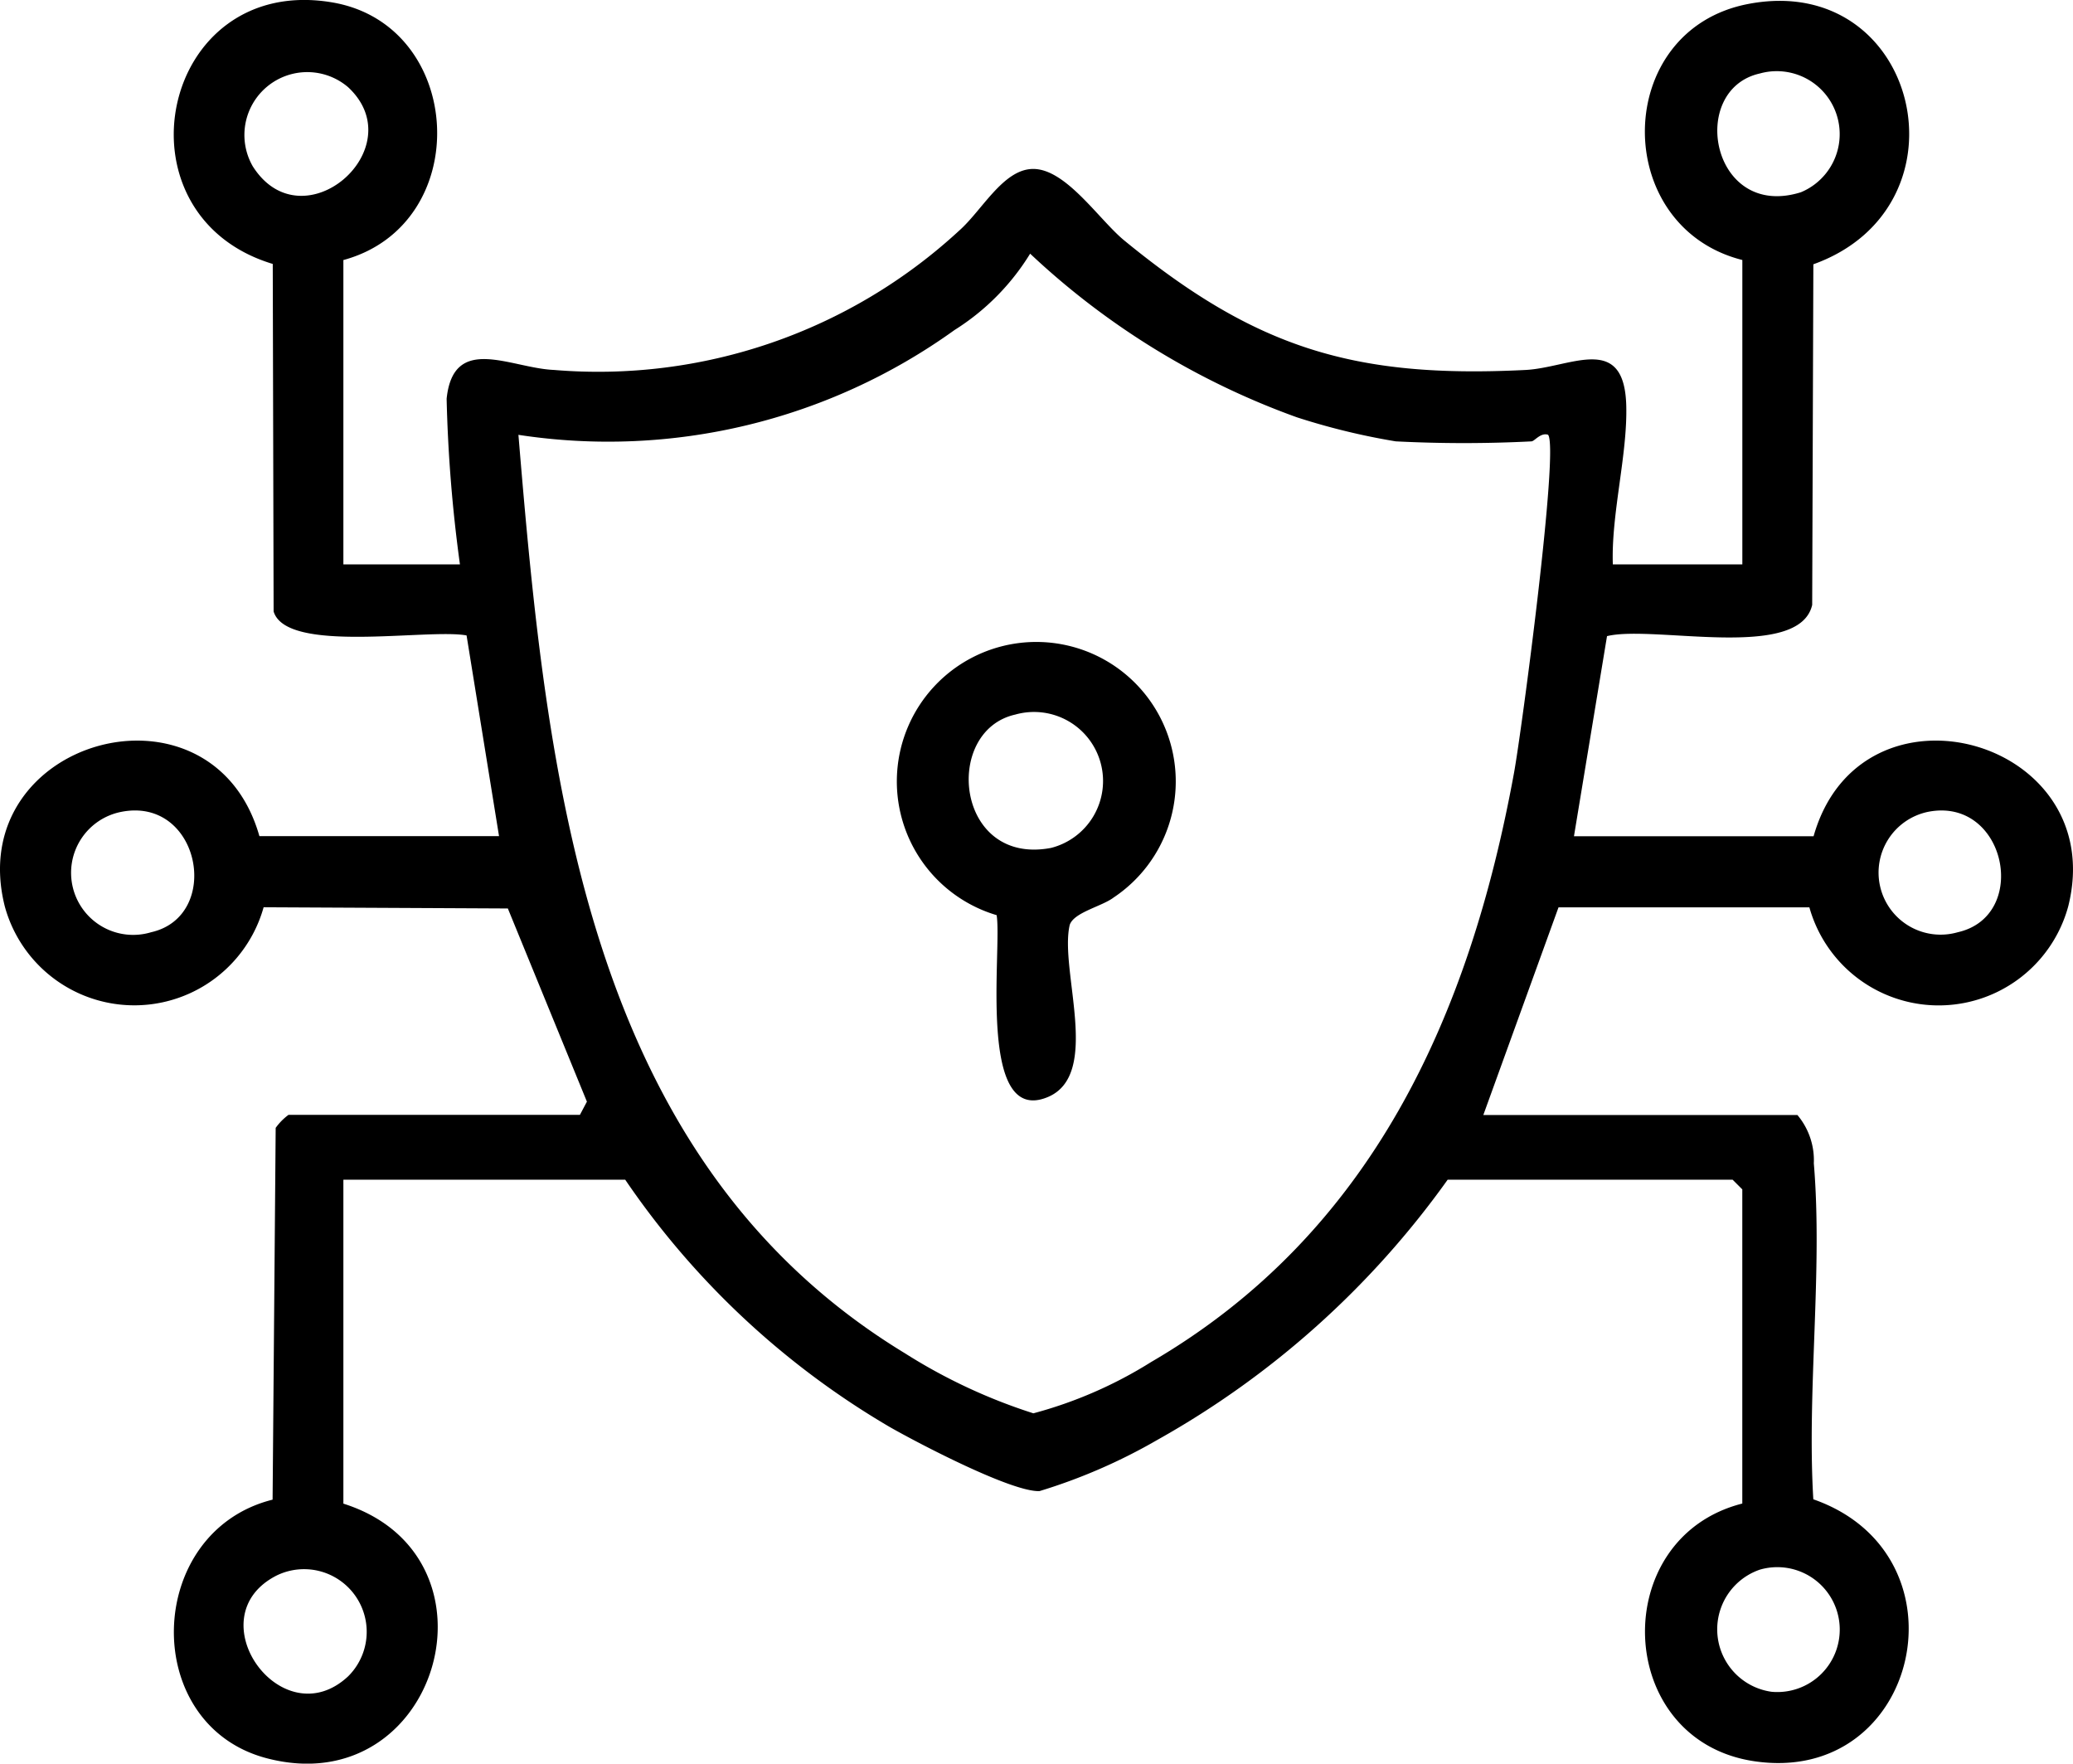
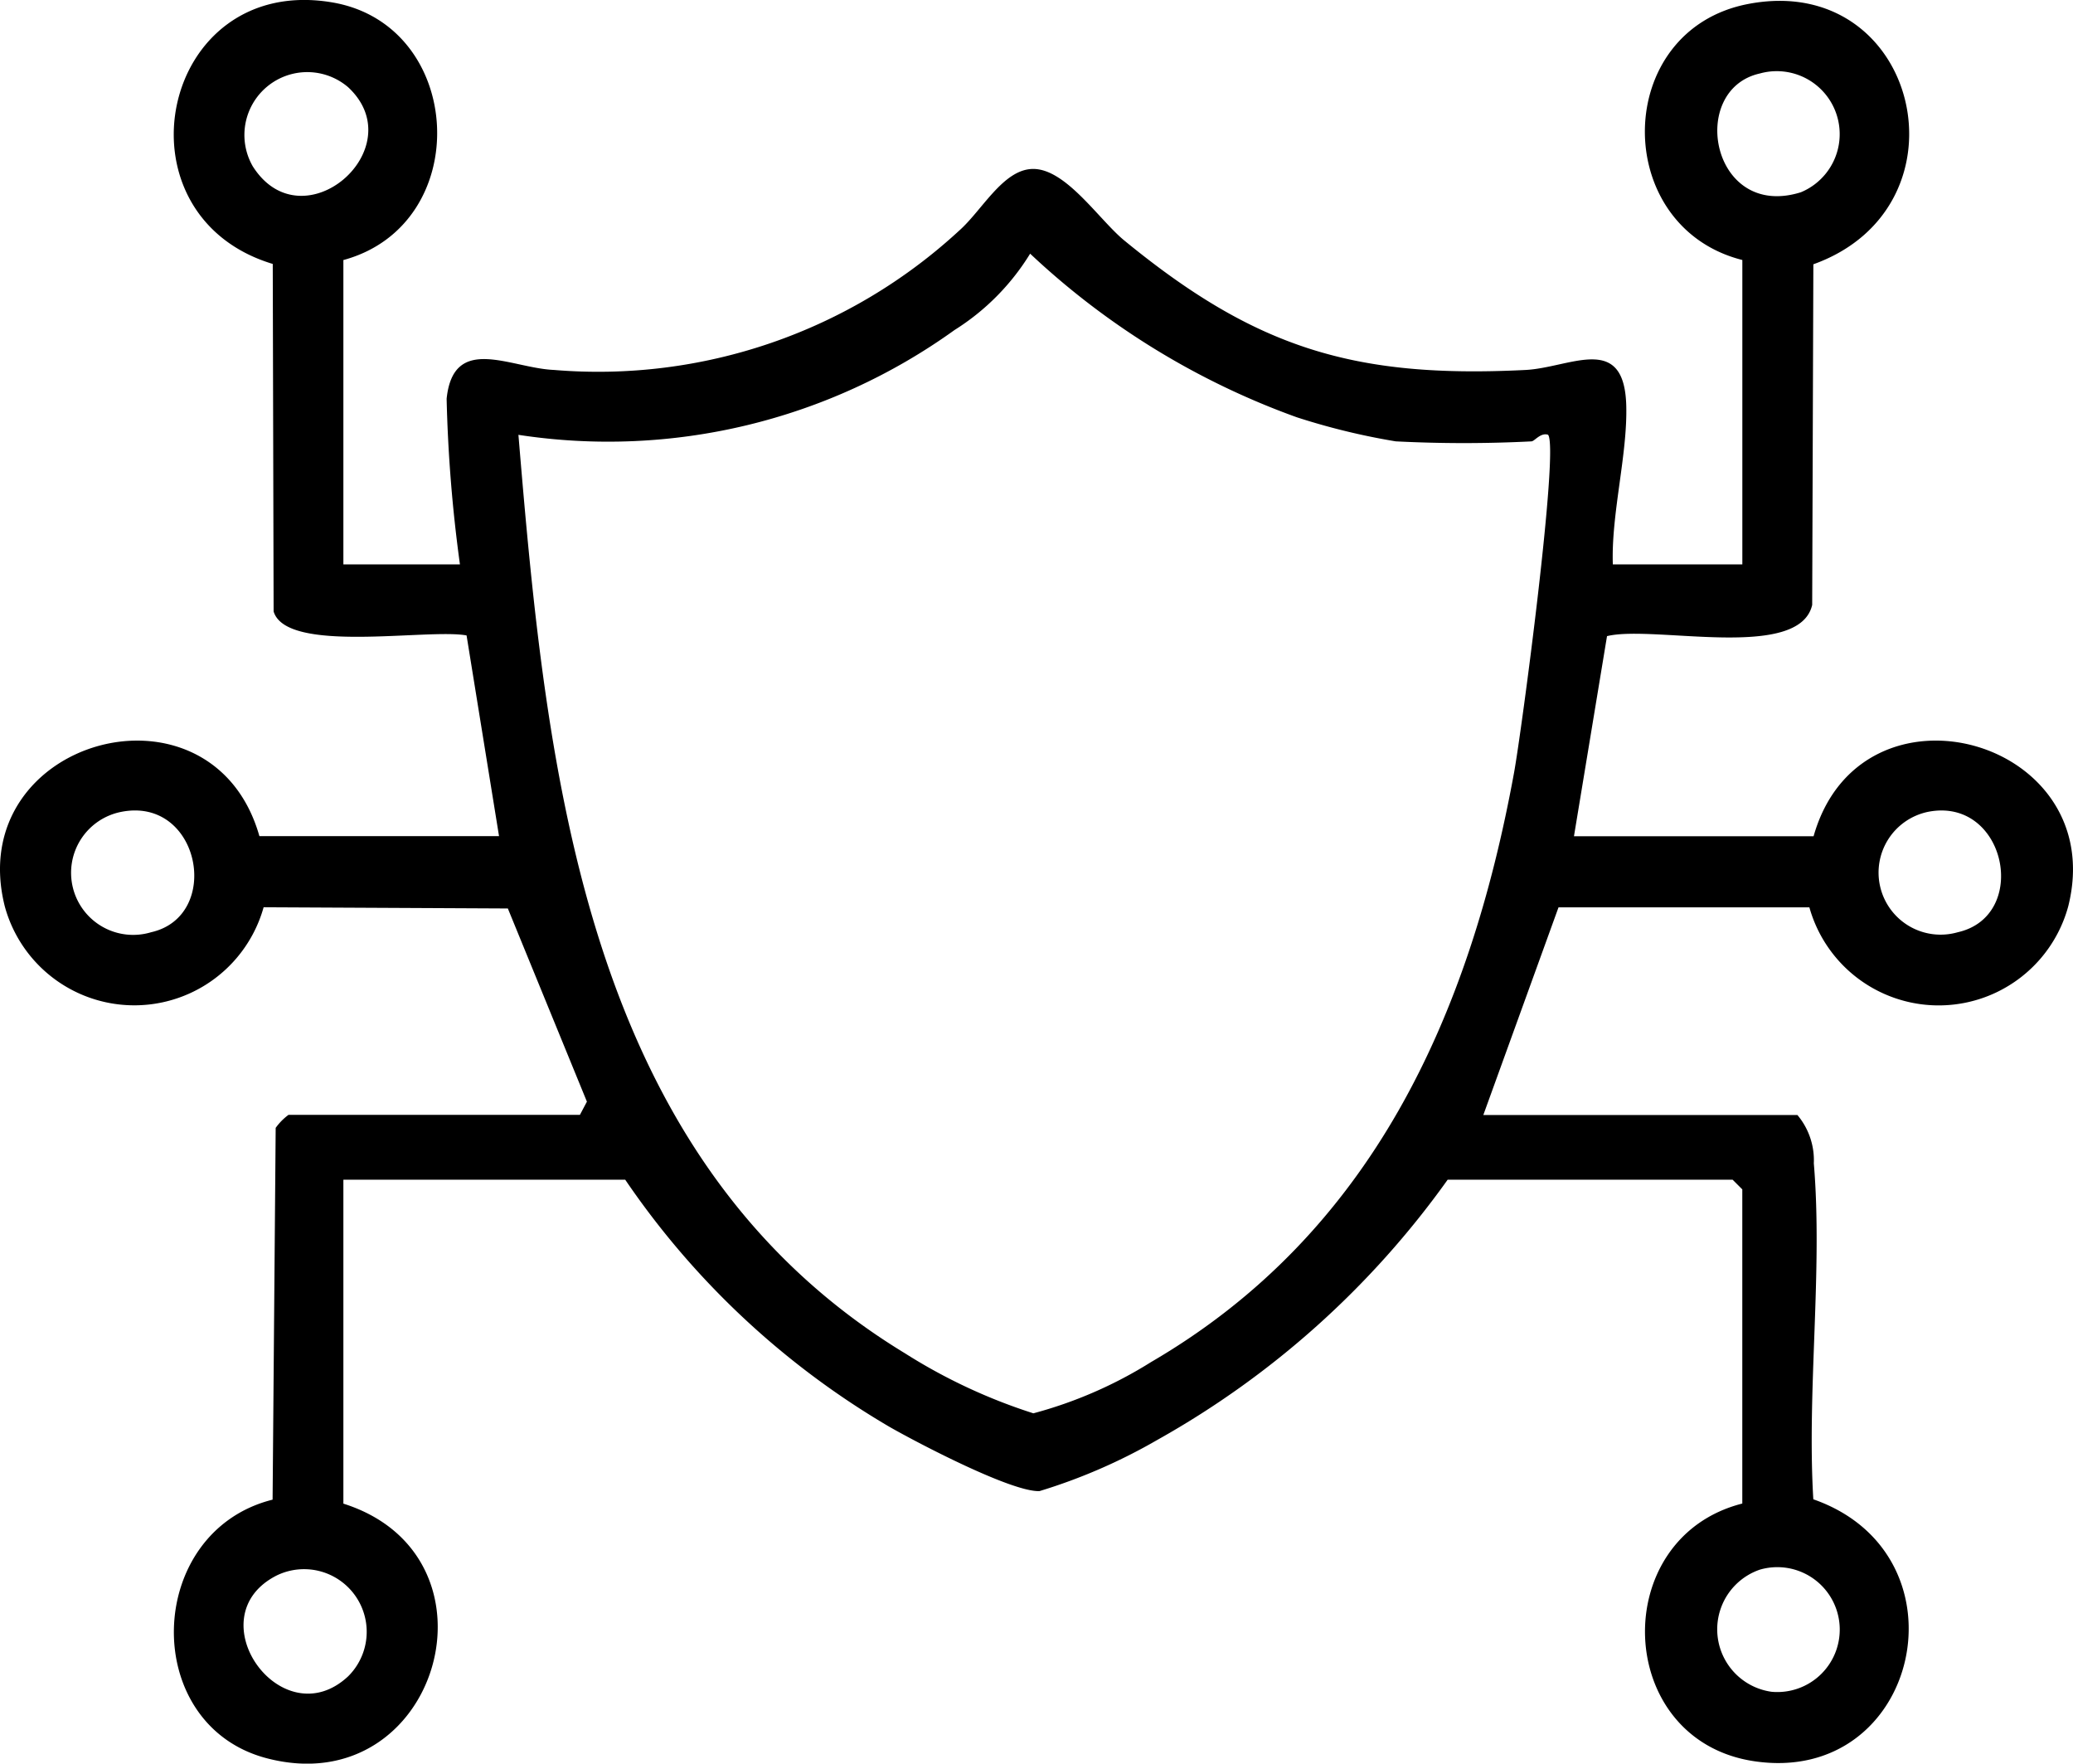
<svg xmlns="http://www.w3.org/2000/svg" id="Security_Measures" data-name="Security Measures" width="53.126" height="45.19" viewBox="0 0 53.126 45.19">
  <defs>
    <clipPath id="clip-path">
      <rect id="Rectangle_338" data-name="Rectangle 338" width="53.126" height="45.19" fill="none" />
    </clipPath>
  </defs>
  <g id="Group_3151" data-name="Group 3151" transform="translate(0 0)" clip-path="url(#clip-path)">
    <path id="Path_2280" data-name="Path 2280" d="M8.8,6.661v7.8h2.987a37.415,37.415,0,0,1-.341-4.243c.173-1.678,1.644-.785,2.749-.739A13.636,13.636,0,0,0,24.574,5.916c.592-.519,1.138-1.589,1.906-1.587.84,0,1.686,1.3,2.328,1.829C32.175,8.92,34.7,9.7,39.091,9.48c1.151-.057,2.537-.971,2.586.914.034,1.256-.389,2.779-.344,4.068h3.319v-7.8c-3.378-.854-3.334-5.9.158-6.562C49.17-.729,50.6,5.29,46.472,6.772L46.442,15.5c-.333,1.447-4.069.507-5.258.8l-.847,5.127h6.141c1.211-4.272,7.607-2.5,6.525,1.8a3.441,3.441,0,0,1-6.633.022l-6.429,0-1.927,5.321h8.049a1.8,1.8,0,0,1,.421,1.239c.231,2.75-.18,5.822-.013,8.608,4.066,1.421,2.718,7.359-1.531,6.709-3.576-.547-3.741-5.724-.289-6.6v-8.05l-.248-.248H37.1a22.835,22.835,0,0,1-7.44,6.667,14.381,14.381,0,0,1-3.02,1.312c-.712.029-3.116-1.23-3.841-1.644a21.064,21.064,0,0,1-6.776-6.335H8.8v8.3c4.265,1.351,2.433,7.672-1.961,6.525-3.266-.853-3.135-5.806.147-6.627L7.065,28.9a1.5,1.5,0,0,1,.329-.334h7.468l.179-.338-2.026-4.95-6.259-.031a3.441,3.441,0,0,1-6.633-.022c-1.083-4.3,5.313-6.067,6.525-1.8h6.141l-.832-5.143c-.988-.184-4.617.481-4.945-.615L6.99,6.763C2.825,5.506,4.107-.689,8.517.062c3.4.579,3.657,5.68.288,6.6m.115-4.429A1.611,1.611,0,0,0,6.477,4.26c1.28,2.02,4.129-.464,2.442-2.028M45.1,1.883c-1.852.416-1.24,3.762,1.053,3.043A1.613,1.613,0,0,0,45.1,1.883m-5.844,9.426a34.29,34.29,0,0,1-3.486,0,17.429,17.429,0,0,1-2.536-.617A19.716,19.716,0,0,1,26.4,6.5,6.037,6.037,0,0,1,24.46,8.458a15.2,15.2,0,0,1-11.174,2.684c.726,8.731,1.7,18.549,9.906,23.534a14.216,14.216,0,0,0,3.291,1.538A11.031,11.031,0,0,0,29.5,34.9c5.651-3.293,8.159-8.861,9.3-15.093.19-1.03,1.162-8.324.873-8.667-.185-.062-.343.157-.413.166M3.121,20.8a1.591,1.591,0,1,0,.752,3.087c1.827-.412,1.261-3.47-.752-3.087m46.3,0a1.59,1.59,0,1,0,.752,3.087c1.854-.419,1.236-3.467-.752-3.087M8.919,42.956a1.605,1.605,0,0,0-1.836-2.583c-2.076,1.065.133,4.164,1.836,2.583M45.1,40.22a1.616,1.616,0,0,0,.3,3.129,1.6,1.6,0,1,0-.3-3.129" transform="translate(0 0)" />
-     <path id="Path_2281" data-name="Path 2281" d="M27.646,24.954a3.574,3.574,0,1,1,3-.452c-.3.229-1.013.377-1.125.7-.274,1.156.83,3.847-.574,4.418-1.814.738-1.155-3.811-1.3-4.668m.477-5.137c-1.867.42-1.528,3.885.92,3.416a1.769,1.769,0,1,0-.92-3.416" transform="translate(-2.106 -1.505)" />
  </g>
</svg>